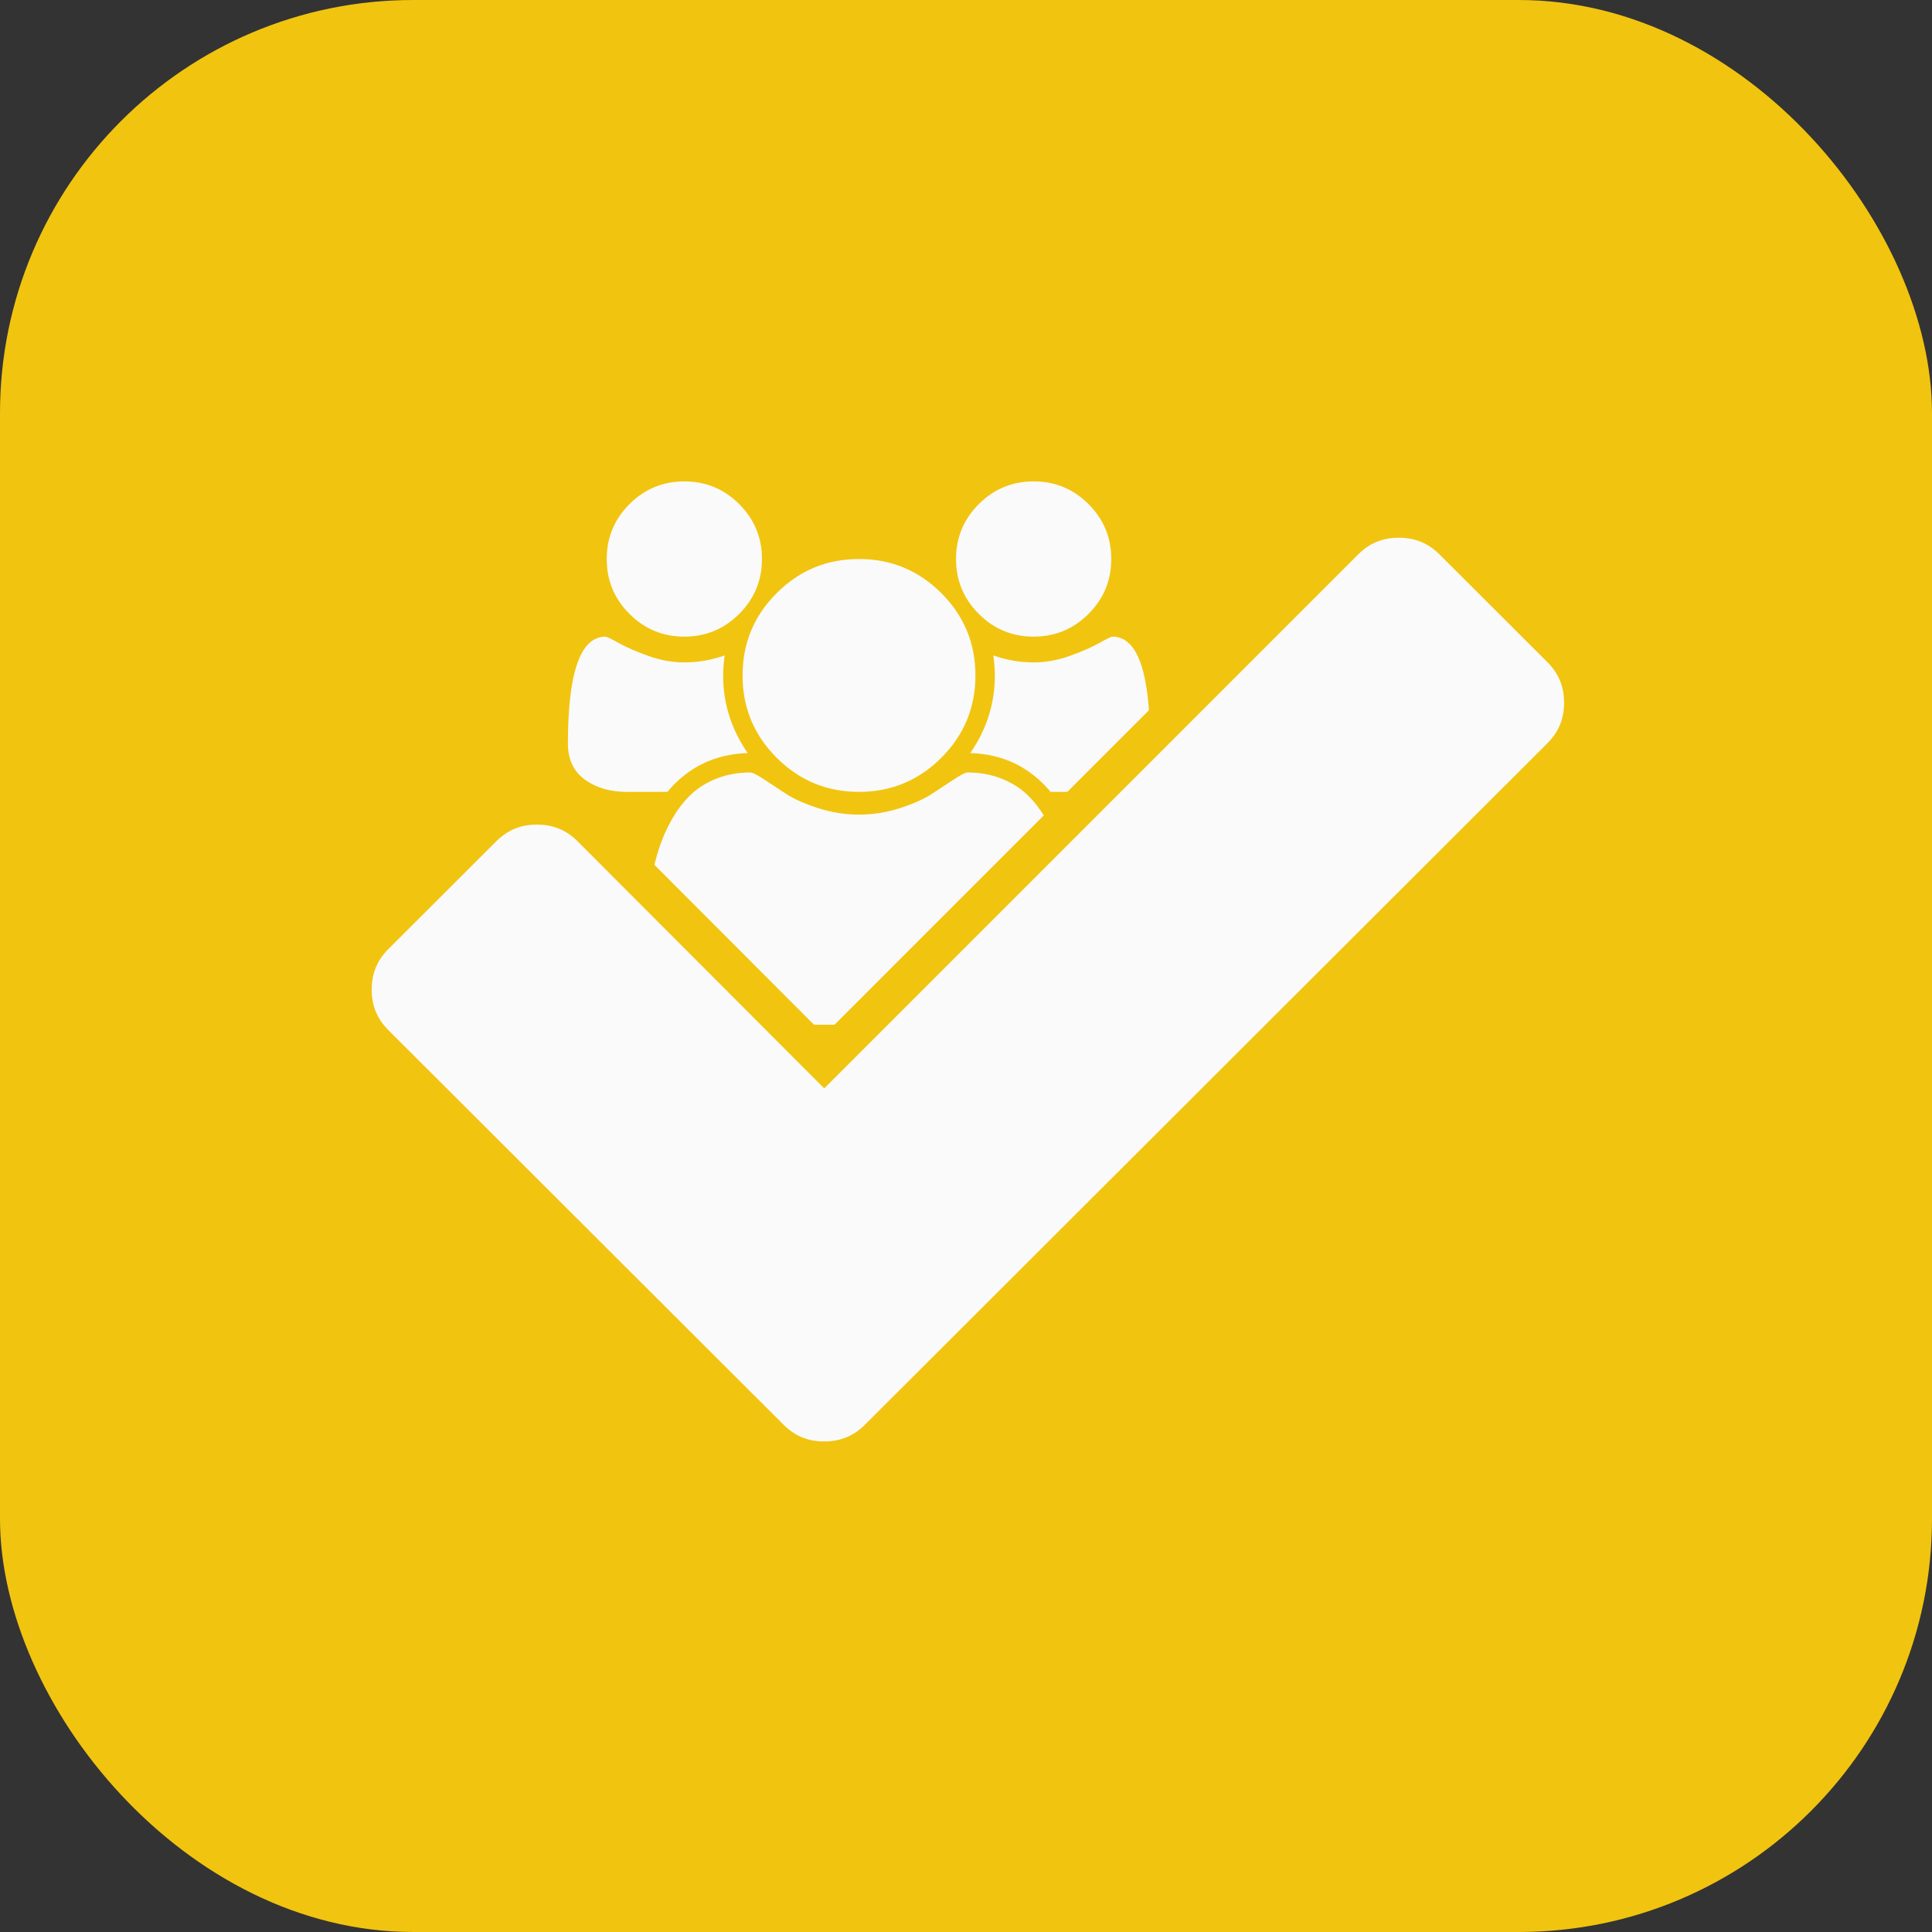
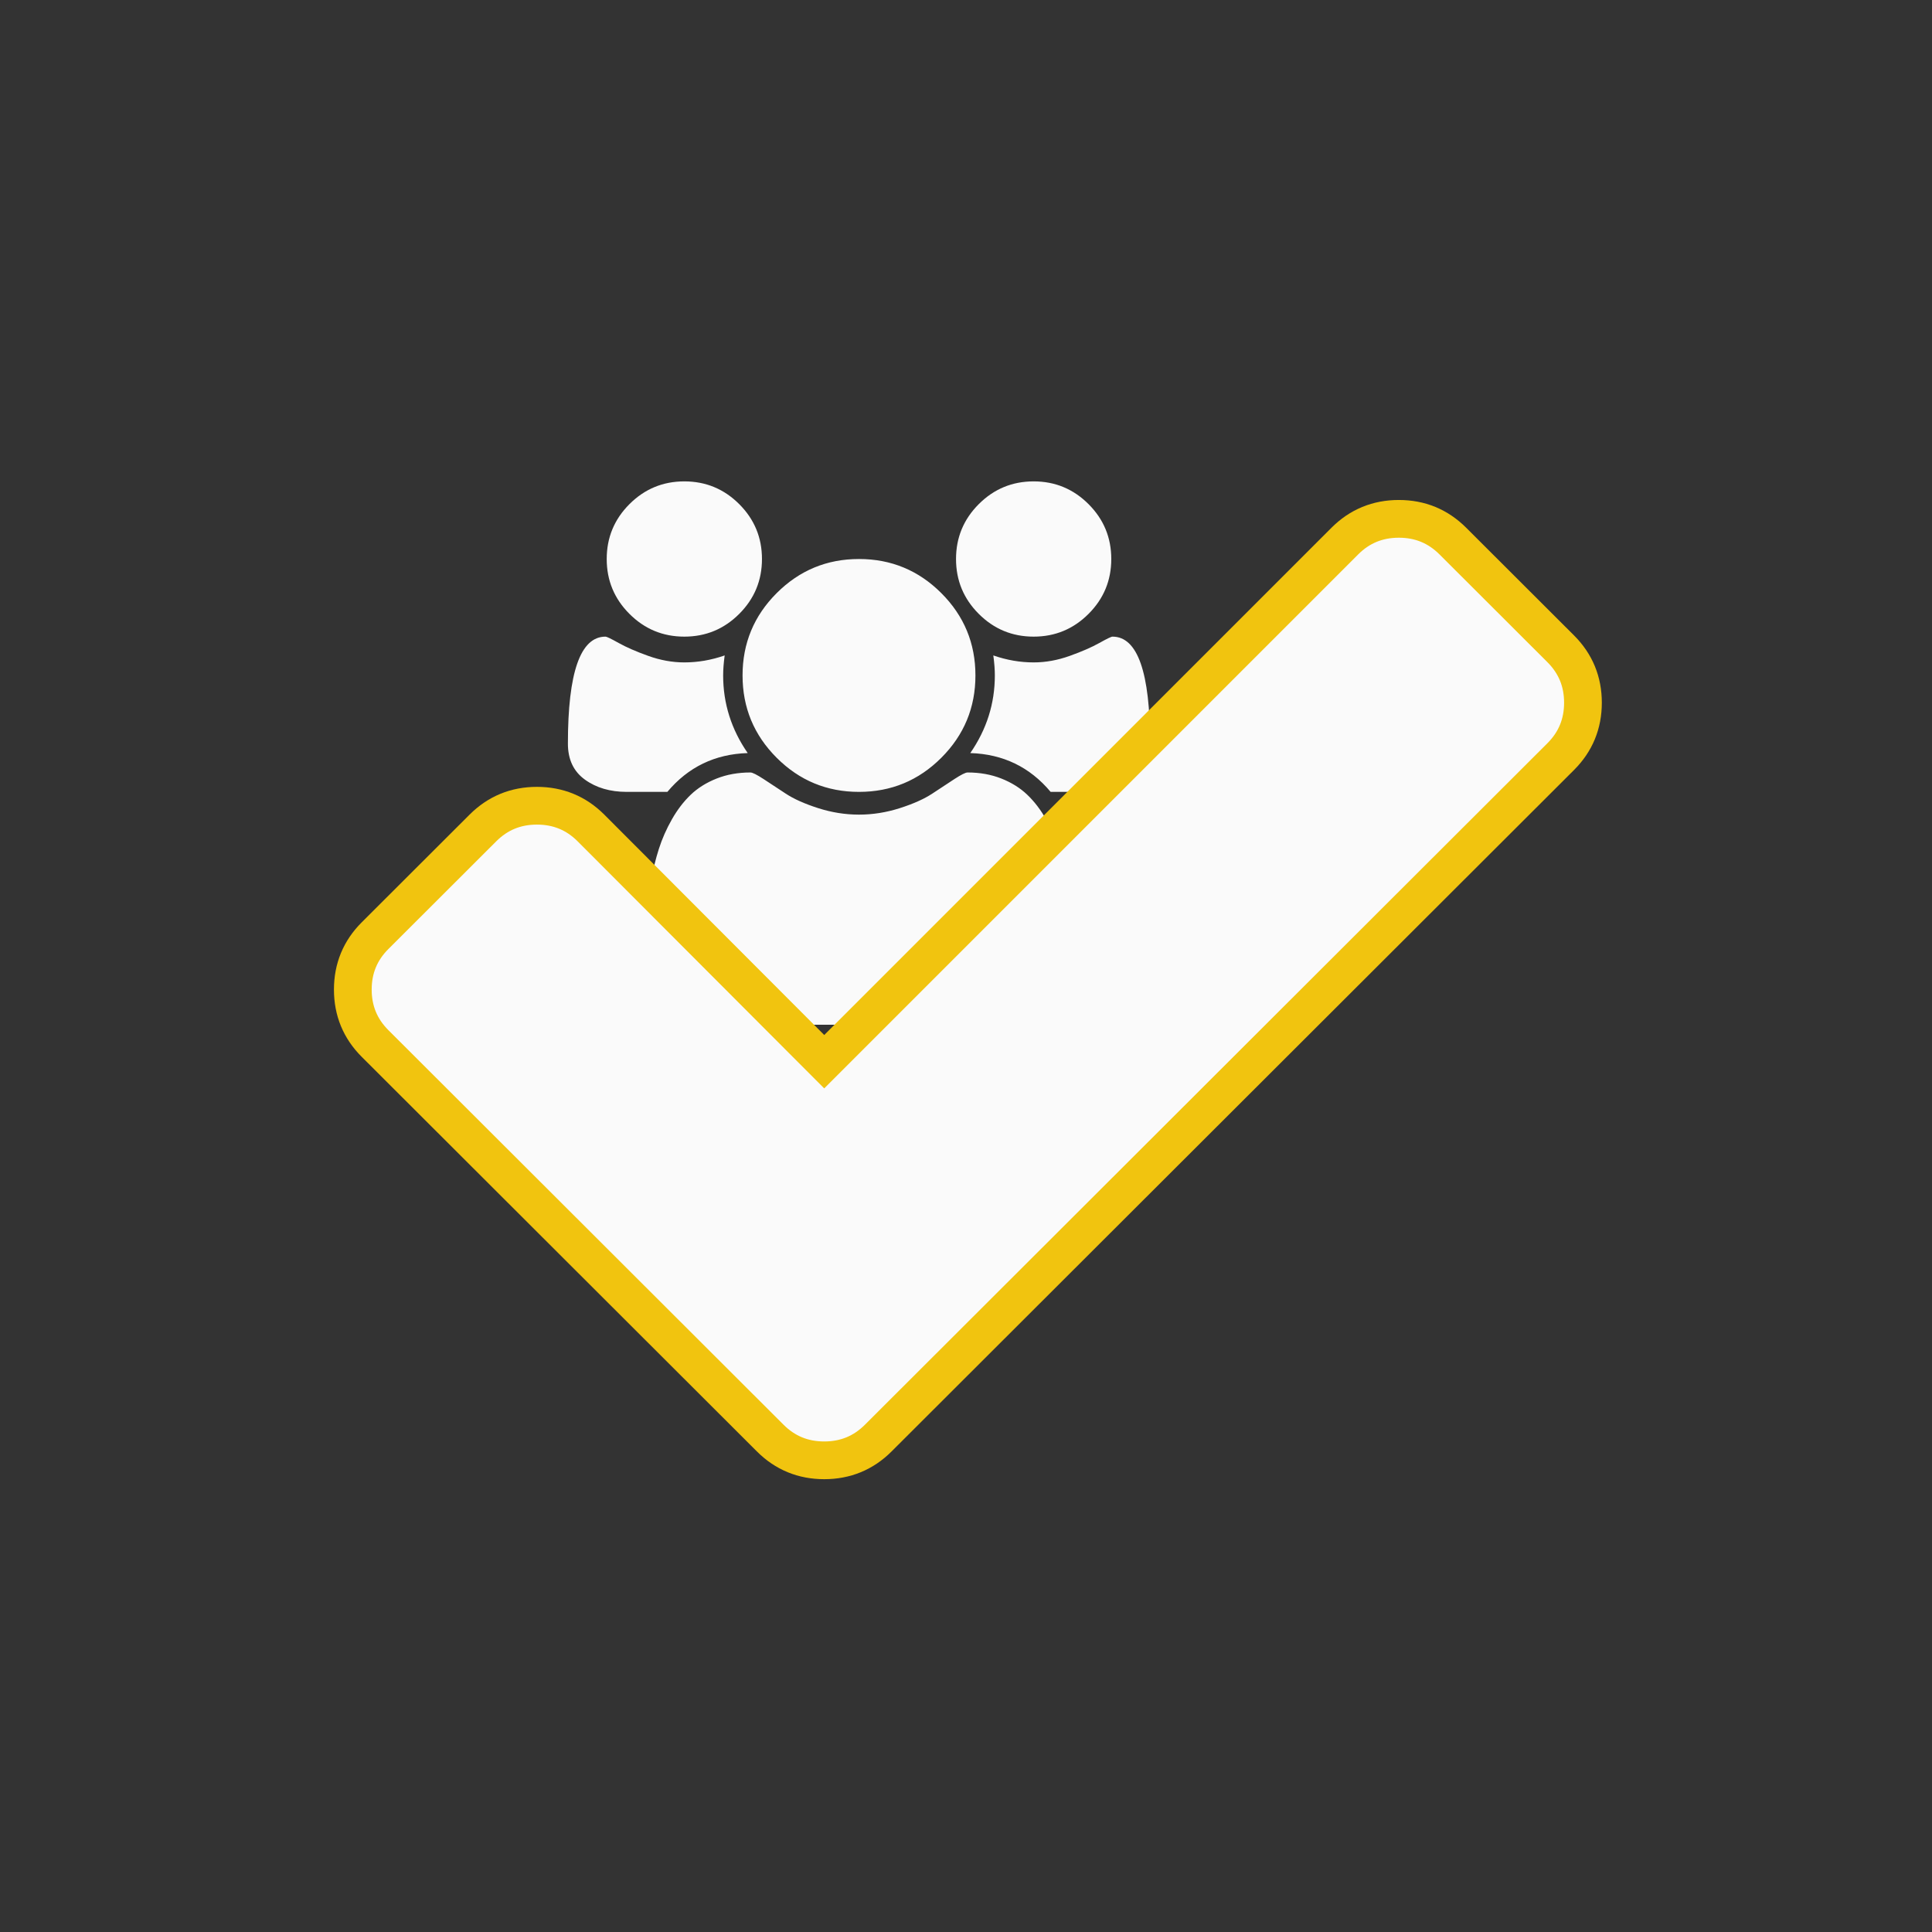
<svg xmlns="http://www.w3.org/2000/svg" xmlns:ns1="http://www.bohemiancoding.com/sketch/ns" width="1024px" height="1024px" viewBox="0 0 1024 1024" version="1.1">
  <rect x="0" y="0" width="1024" height="1024" fill="#333333" stroke="none" />
  <title>export</title>
  <desc>Created with Sketch.</desc>
  <defs />
  <g id="Page-1" stroke="none" stroke-width="1" fill="none" fill-rule="evenodd" ns1:type="MSPage">
    <g id="export" ns1:type="MSLayerGroup">
-       <rect id="Rectangle-21" fill="#F1C40F" ns1:type="MSShapeGroup" x="0" y="0" width="1024" height="1024" rx="219" />
      <path d="M396.304,399.143 C378.946,399.679 364.75,406.536 353.714,419.714 L332.179,419.714 C323.393,419.714 316,417.545 310,413.205 C304,408.866 301,402.518 301,394.161 C301,356.339 307.643,337.429 320.929,337.429 C321.571,337.429 323.902,338.554 327.92,340.804 C331.938,343.054 337.161,345.33 343.589,347.634 C350.018,349.938 356.393,351.089 362.714,351.089 C369.893,351.089 377.018,349.857 384.089,347.393 C383.554,351.357 383.286,354.893 383.286,358 C383.286,372.893 387.625,386.607 396.304,399.143 L396.304,399.143 Z M568.429,501.518 C568.429,514.375 564.518,524.527 556.696,531.973 C548.875,539.42 538.482,543.143 525.518,543.143 L385.054,543.143 C372.089,543.143 361.696,539.42 353.875,531.973 C346.054,524.527 342.143,514.375 342.143,501.518 C342.143,495.839 342.33,490.295 342.705,484.884 C343.08,479.473 343.83,473.634 344.955,467.366 C346.08,461.098 347.5,455.286 349.214,449.929 C350.929,444.571 353.232,439.348 356.125,434.259 C359.018,429.17 362.339,424.83 366.089,421.241 C369.839,417.652 374.42,414.786 379.83,412.643 C385.241,410.5 391.214,409.429 397.75,409.429 C398.821,409.429 401.125,410.58 404.661,412.884 C408.196,415.188 412.107,417.759 416.393,420.598 C420.679,423.438 426.411,426.009 433.589,428.312 C440.768,430.616 448,431.768 455.286,431.768 C462.571,431.768 469.804,430.616 476.982,428.312 C484.161,426.009 489.893,423.438 494.179,420.598 C498.464,417.759 502.375,415.188 505.911,412.884 C509.446,410.58 511.75,409.429 512.821,409.429 C519.357,409.429 525.33,410.5 530.741,412.643 C536.152,414.786 540.732,417.652 544.482,421.241 C548.232,424.83 551.554,429.17 554.446,434.259 C557.339,439.348 559.643,444.571 561.357,449.929 C563.071,455.286 564.491,461.098 565.616,467.366 C566.741,473.634 567.491,479.473 567.866,484.884 C568.241,490.295 568.429,495.839 568.429,501.518 L568.429,501.518 Z M403.857,296.286 C403.857,307.643 399.839,317.339 391.804,325.375 C383.768,333.411 374.071,337.429 362.714,337.429 C351.357,337.429 341.661,333.411 333.625,325.375 C325.589,317.339 321.571,307.643 321.571,296.286 C321.571,284.929 325.589,275.232 333.625,267.196 C341.661,259.161 351.357,255.143 362.714,255.143 C374.071,255.143 383.768,259.161 391.804,267.196 C399.839,275.232 403.857,284.929 403.857,296.286 L403.857,296.286 Z M517,358 C517,375.036 510.973,389.58 498.92,401.634 C486.866,413.688 472.322,419.714 455.286,419.714 C438.25,419.714 423.705,413.688 411.652,401.634 C399.598,389.58 393.571,375.036 393.571,358 C393.571,340.964 399.598,326.42 411.652,314.366 C423.705,302.312 438.25,296.286 455.286,296.286 C472.322,296.286 486.866,302.312 498.92,314.366 C510.973,326.42 517,340.964 517,358 L517,358 Z M609.571,394.161 C609.571,402.518 606.571,408.866 600.571,413.205 C594.571,417.545 587.179,419.714 578.393,419.714 L556.857,419.714 C545.821,406.536 531.625,399.679 514.268,399.143 C522.946,386.607 527.286,372.893 527.286,358 C527.286,354.893 527.018,351.357 526.482,347.393 C533.554,349.857 540.679,351.089 547.857,351.089 C554.179,351.089 560.554,349.938 566.982,347.634 C573.411,345.33 578.634,343.054 582.652,340.804 C586.67,338.554 589,337.429 589.643,337.429 C602.929,337.429 609.571,356.339 609.571,394.161 L609.571,394.161 Z M589,296.286 C589,307.643 584.982,317.339 576.946,325.375 C568.911,333.411 559.214,337.429 547.857,337.429 C536.5,337.429 526.804,333.411 518.768,325.375 C510.732,317.339 506.714,307.643 506.714,296.286 C506.714,284.929 510.732,275.232 518.768,267.196 C526.804,259.161 536.5,255.143 547.857,255.143 C559.214,255.143 568.911,259.161 576.946,267.196 C584.982,275.232 589,284.929 589,296.286 L589,296.286 Z" id="" fill="#FAFAFA" ns1:type="MSShapeGroup" />
      <path d="M839,372.448 C839,383.649 835.074,393.169 827.222,401.01 L522.675,705.114 L465.467,762.239 C457.615,770.08 448.08,774 436.863,774 C425.646,774 416.111,770.08 408.259,762.239 L351.052,705.114 L198.778,553.062 C190.926,545.222 187,535.701 187,524.5 C187,513.299 190.926,503.778 198.778,495.938 L255.986,438.813 C263.838,430.972 273.372,427.052 284.59,427.052 C295.807,427.052 305.341,430.972 313.194,438.813 L436.863,562.723 L712.806,286.761 C720.659,278.92 730.193,275 741.41,275 C752.628,275 762.162,278.92 770.014,286.761 L827.222,343.886 C835.074,351.726 839,361.247 839,372.448 L839,372.448 Z" id="" stroke="#F1C40F" stroke-width="20" stroke-linecap="square" fill="#FAFAFA" ns1:type="MSShapeGroup" />
    </g>
  </g>
</svg>